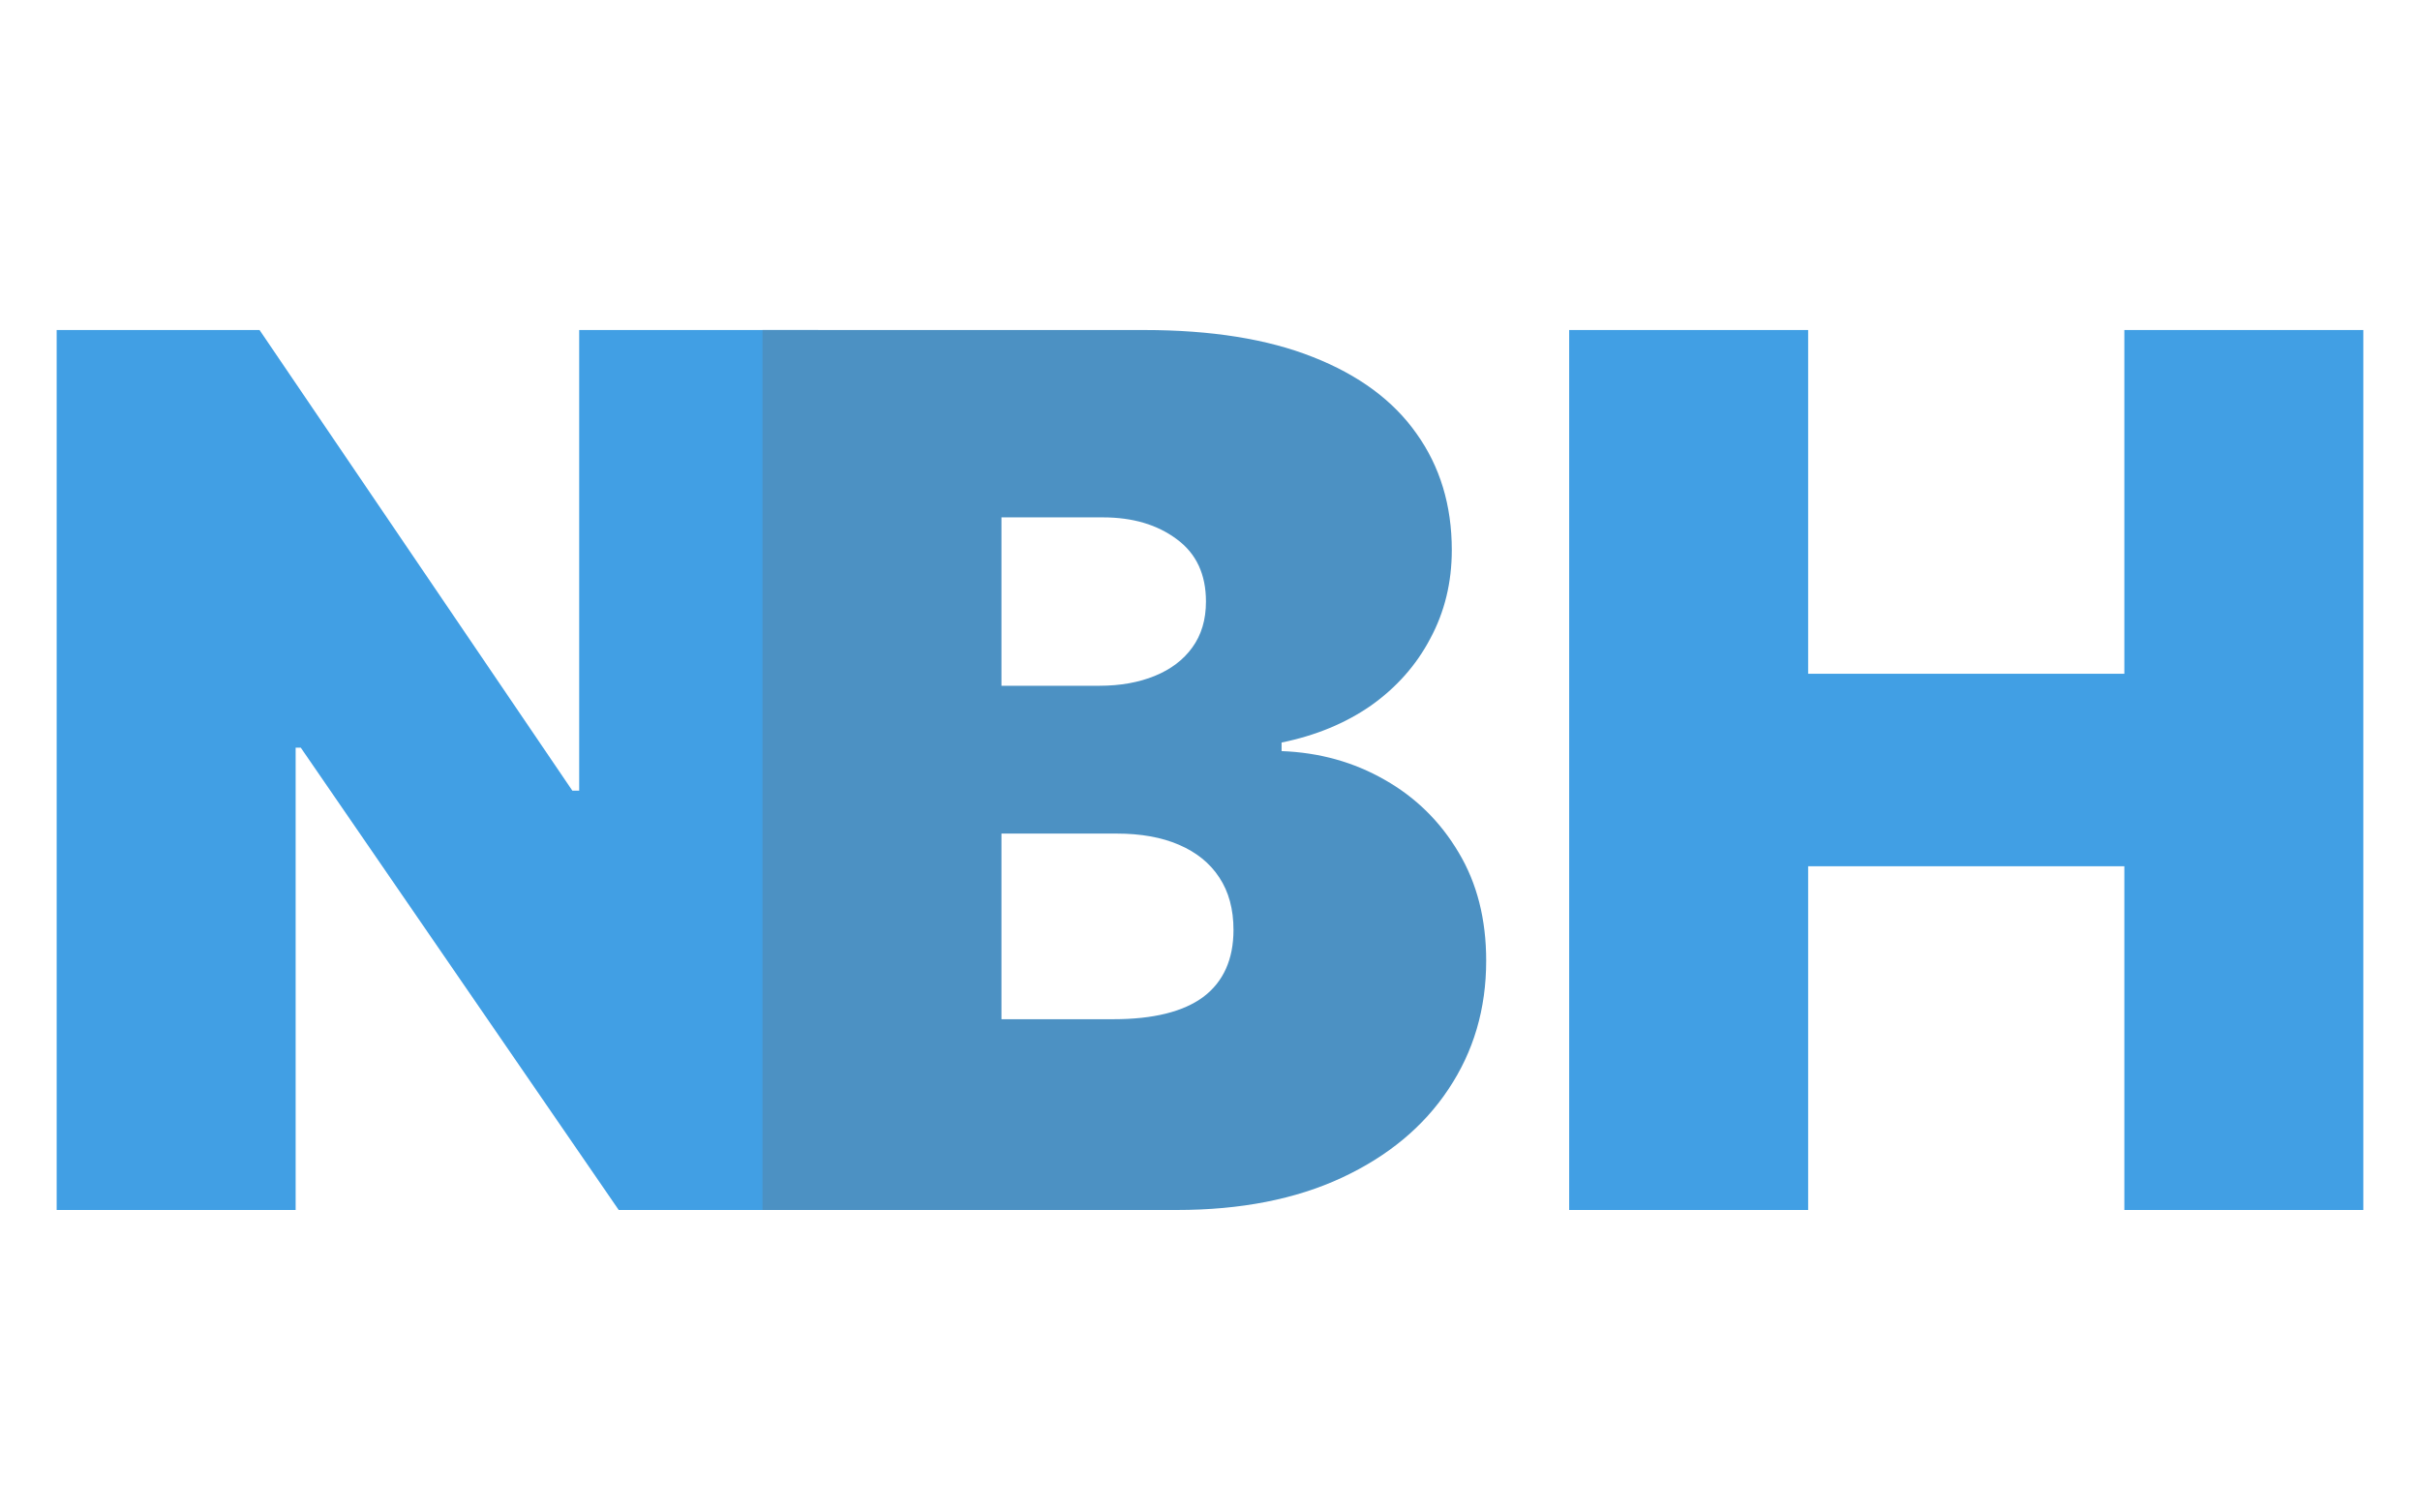
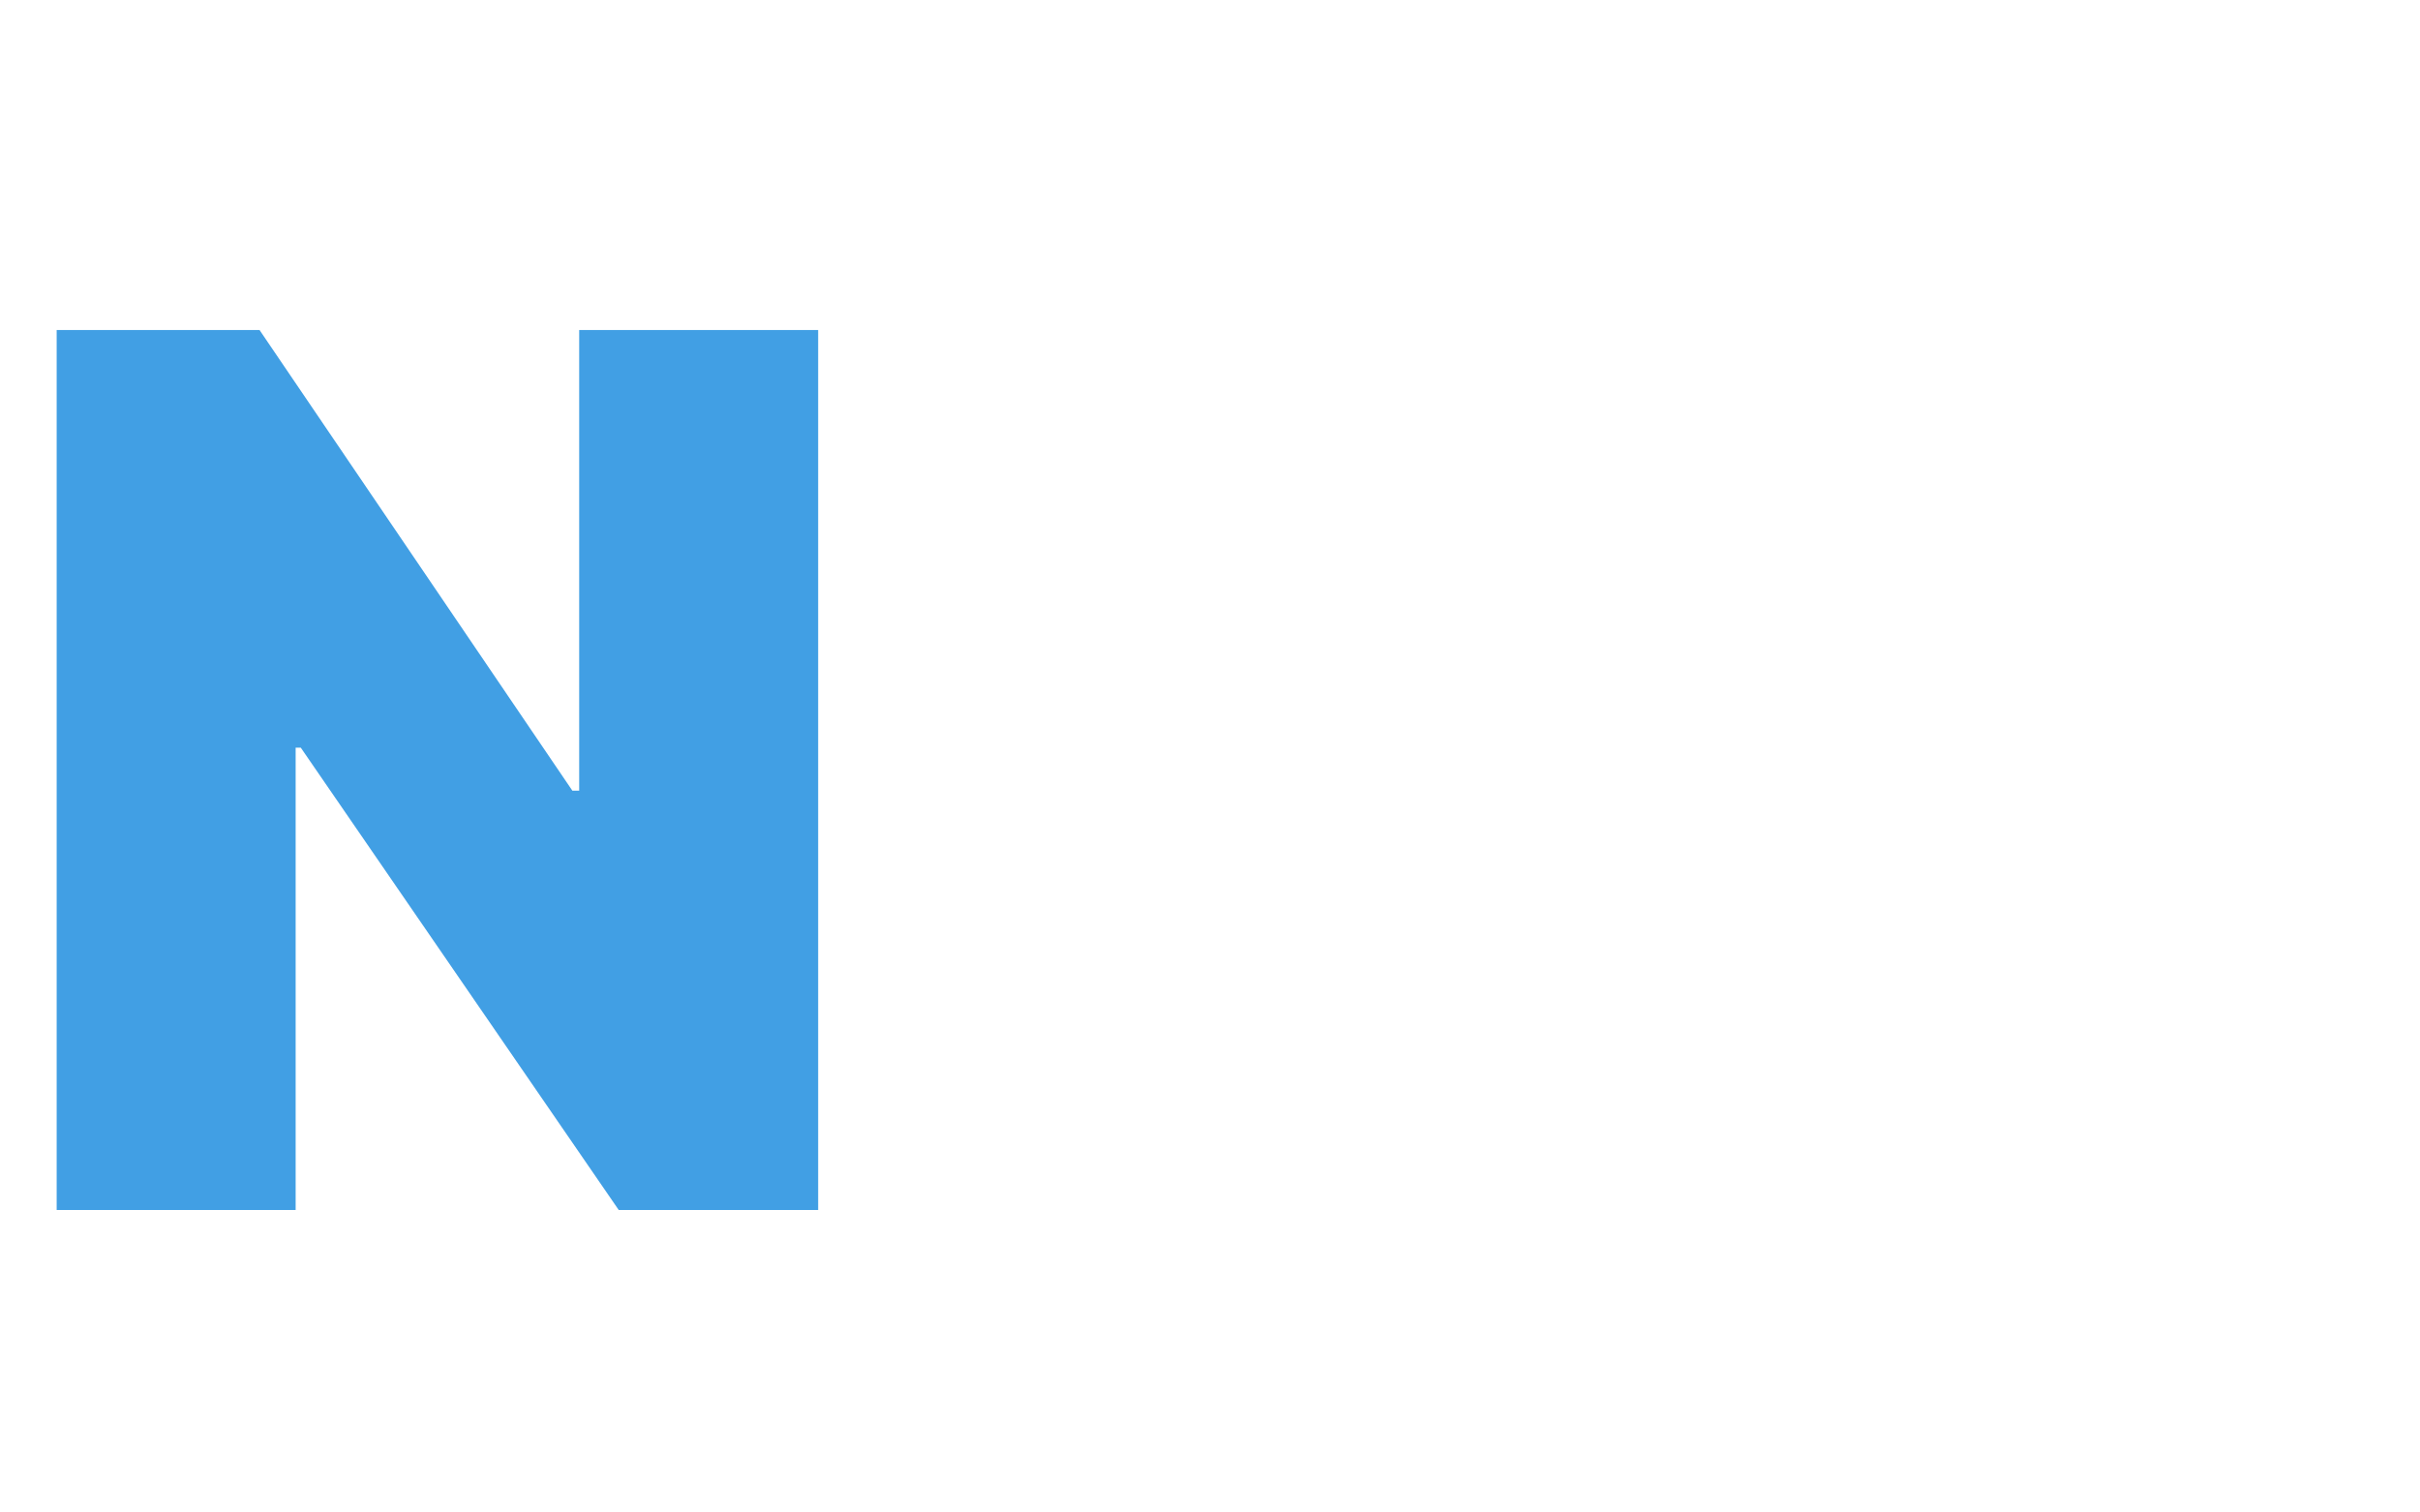
<svg xmlns="http://www.w3.org/2000/svg" width="24" height="15" viewBox="0 0 24 15" fill="none">
  <path d="M8.114 3.273V12H6.136L2.983 7.415H2.932V12H0.562V3.273H2.574L5.676 7.841H5.744V3.273H8.114Z" fill="#419FE4" />
-   <path d="M15.562 12V3.273H17.932V6.682H21.068V3.273H23.438V12H21.068V8.591H17.932V12H15.562Z" fill="#419FE4" />
-   <path d="M7.562 12V3.273H11.347C12.011 3.273 12.57 3.362 13.021 3.541C13.476 3.72 13.818 3.973 14.048 4.3C14.281 4.626 14.398 5.011 14.398 5.455C14.398 5.776 14.327 6.068 14.185 6.332C14.046 6.597 13.849 6.818 13.597 6.997C13.344 7.173 13.048 7.295 12.71 7.364V7.449C13.085 7.463 13.426 7.558 13.733 7.734C14.04 7.908 14.284 8.148 14.466 8.455C14.648 8.759 14.739 9.116 14.739 9.528C14.739 10.006 14.614 10.43 14.364 10.803C14.117 11.175 13.764 11.467 13.307 11.68C12.849 11.893 12.304 12 11.671 12H7.562ZM9.932 10.108H11.04C11.438 10.108 11.736 10.034 11.935 9.886C12.133 9.736 12.233 9.514 12.233 9.222C12.233 9.017 12.186 8.844 12.092 8.702C11.999 8.56 11.865 8.452 11.692 8.378C11.521 8.304 11.315 8.267 11.074 8.267H9.932V10.108ZM9.932 6.801H10.903C11.111 6.801 11.294 6.768 11.453 6.703C11.612 6.638 11.736 6.544 11.824 6.422C11.915 6.297 11.96 6.145 11.96 5.966C11.96 5.696 11.864 5.49 11.671 5.348C11.477 5.203 11.233 5.131 10.938 5.131H9.932V6.801Z" fill="#4C91C3" />
</svg>